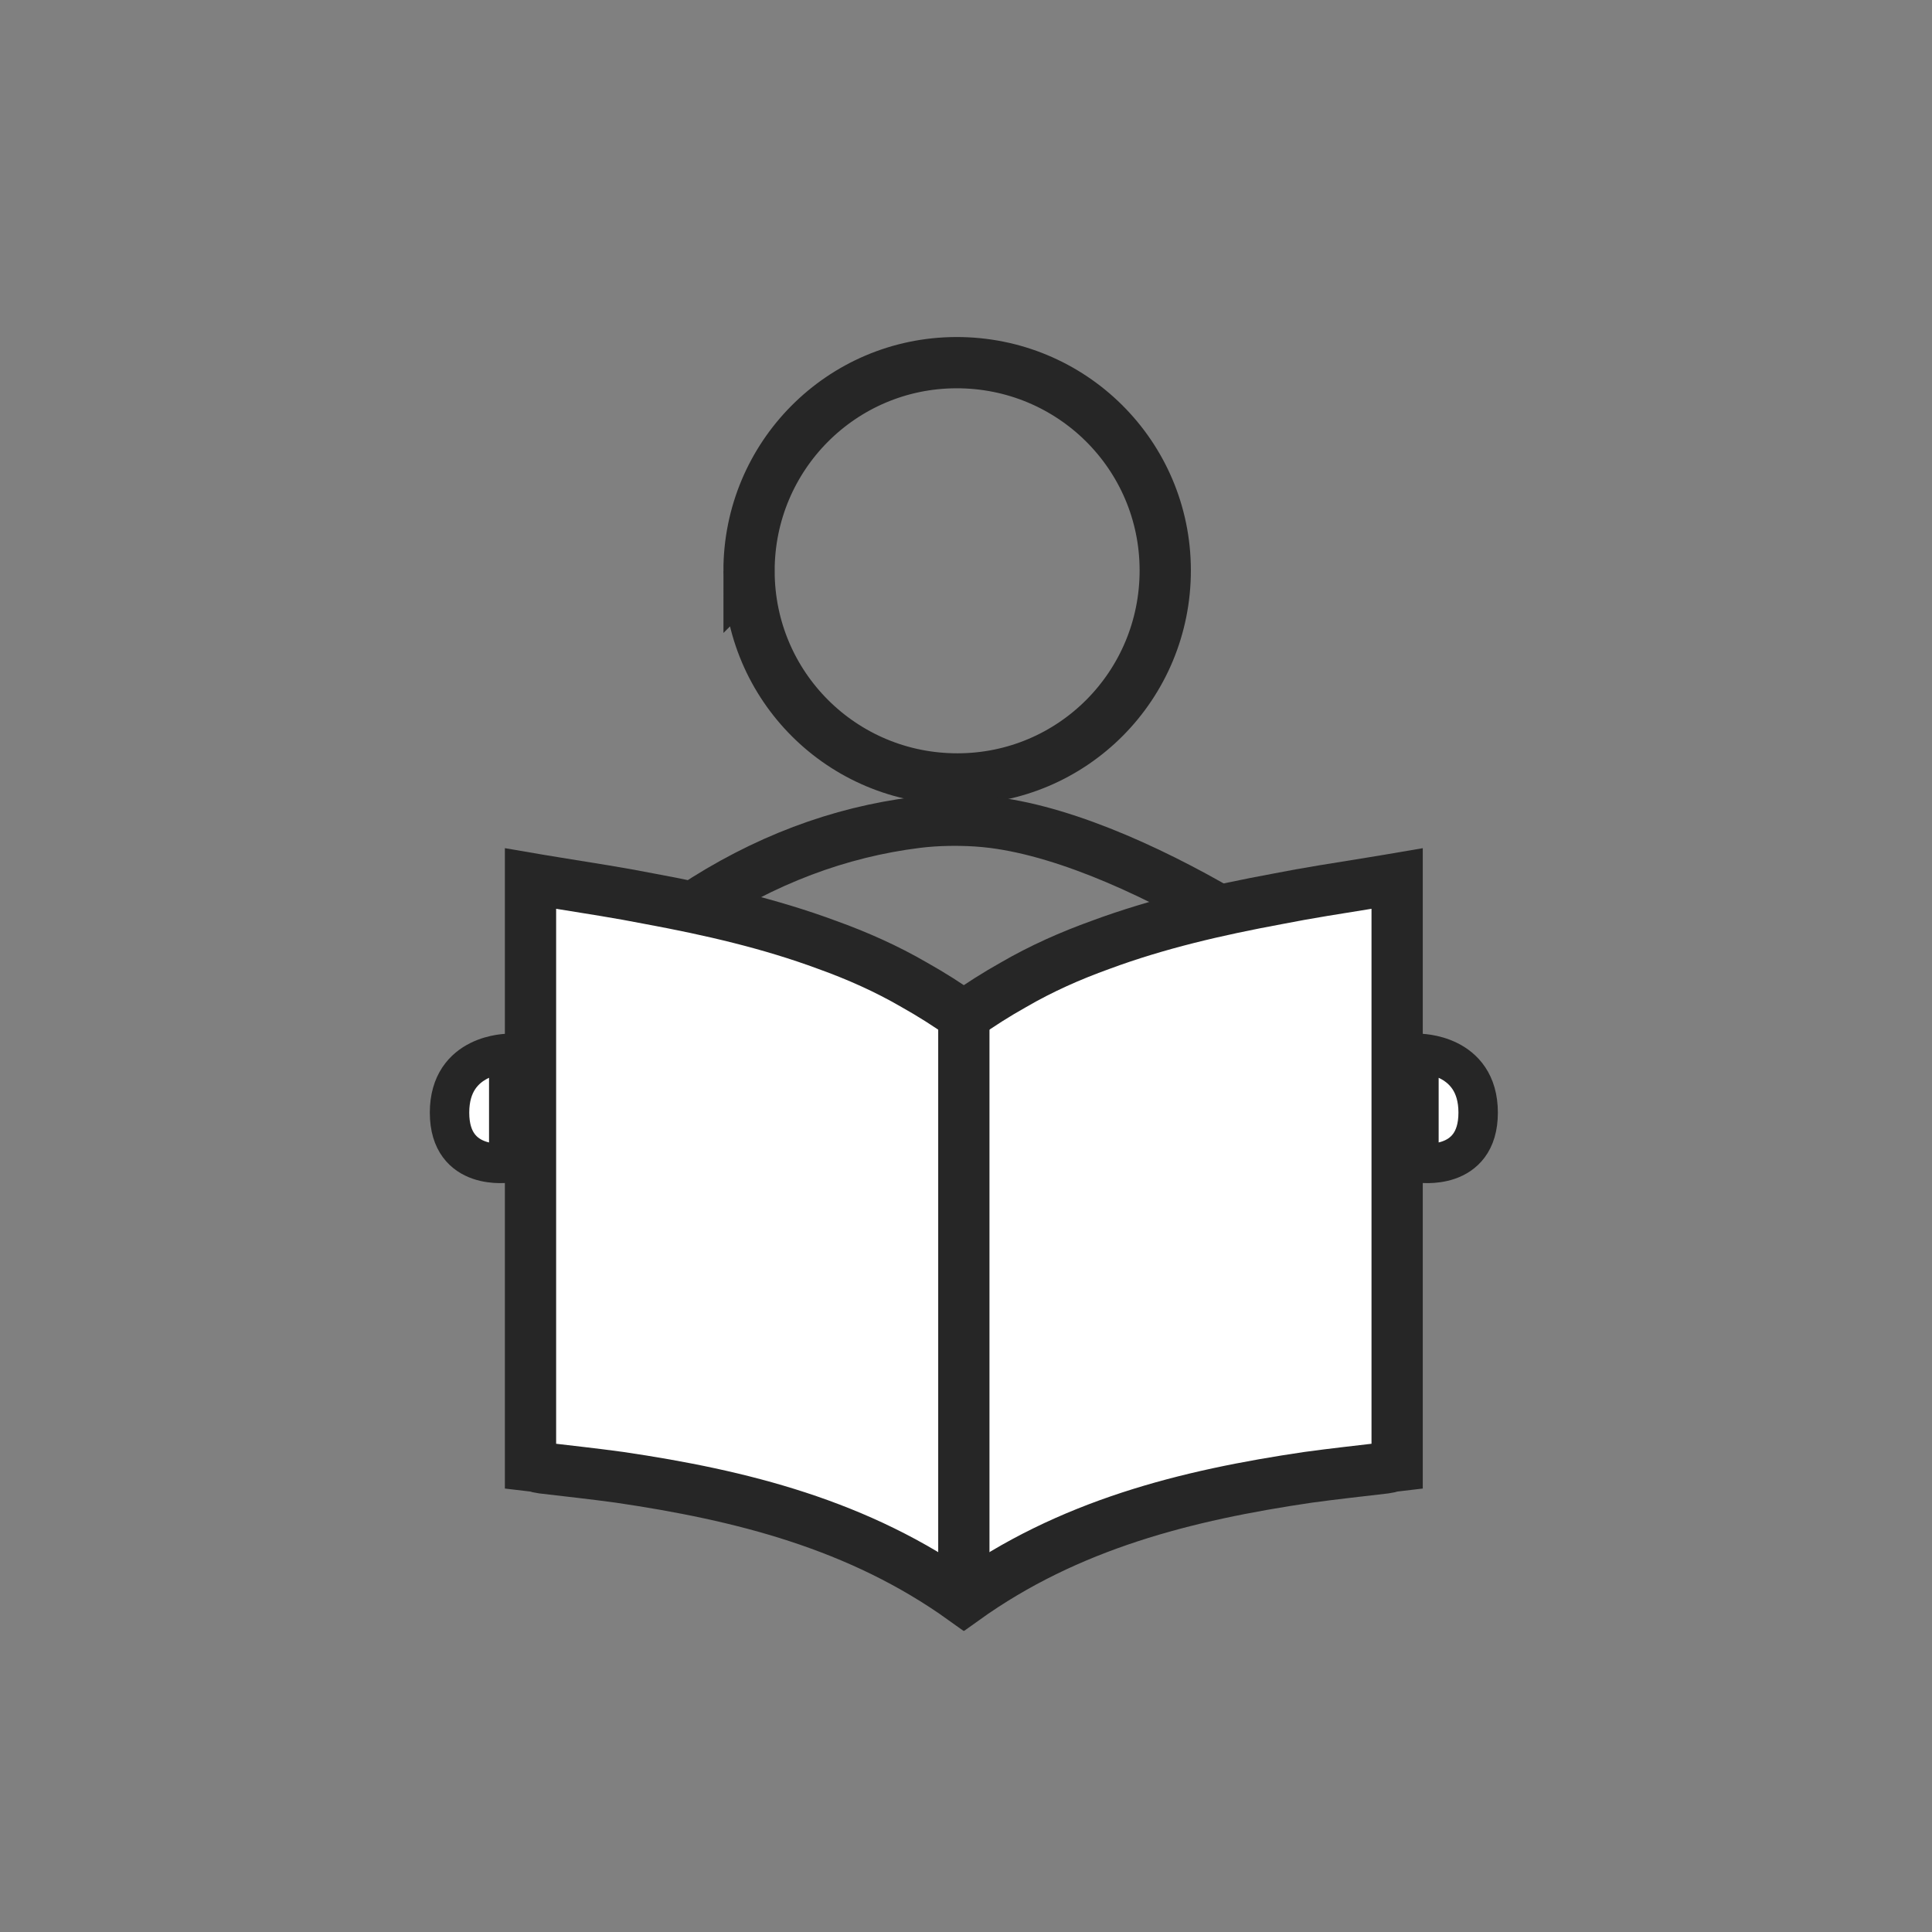
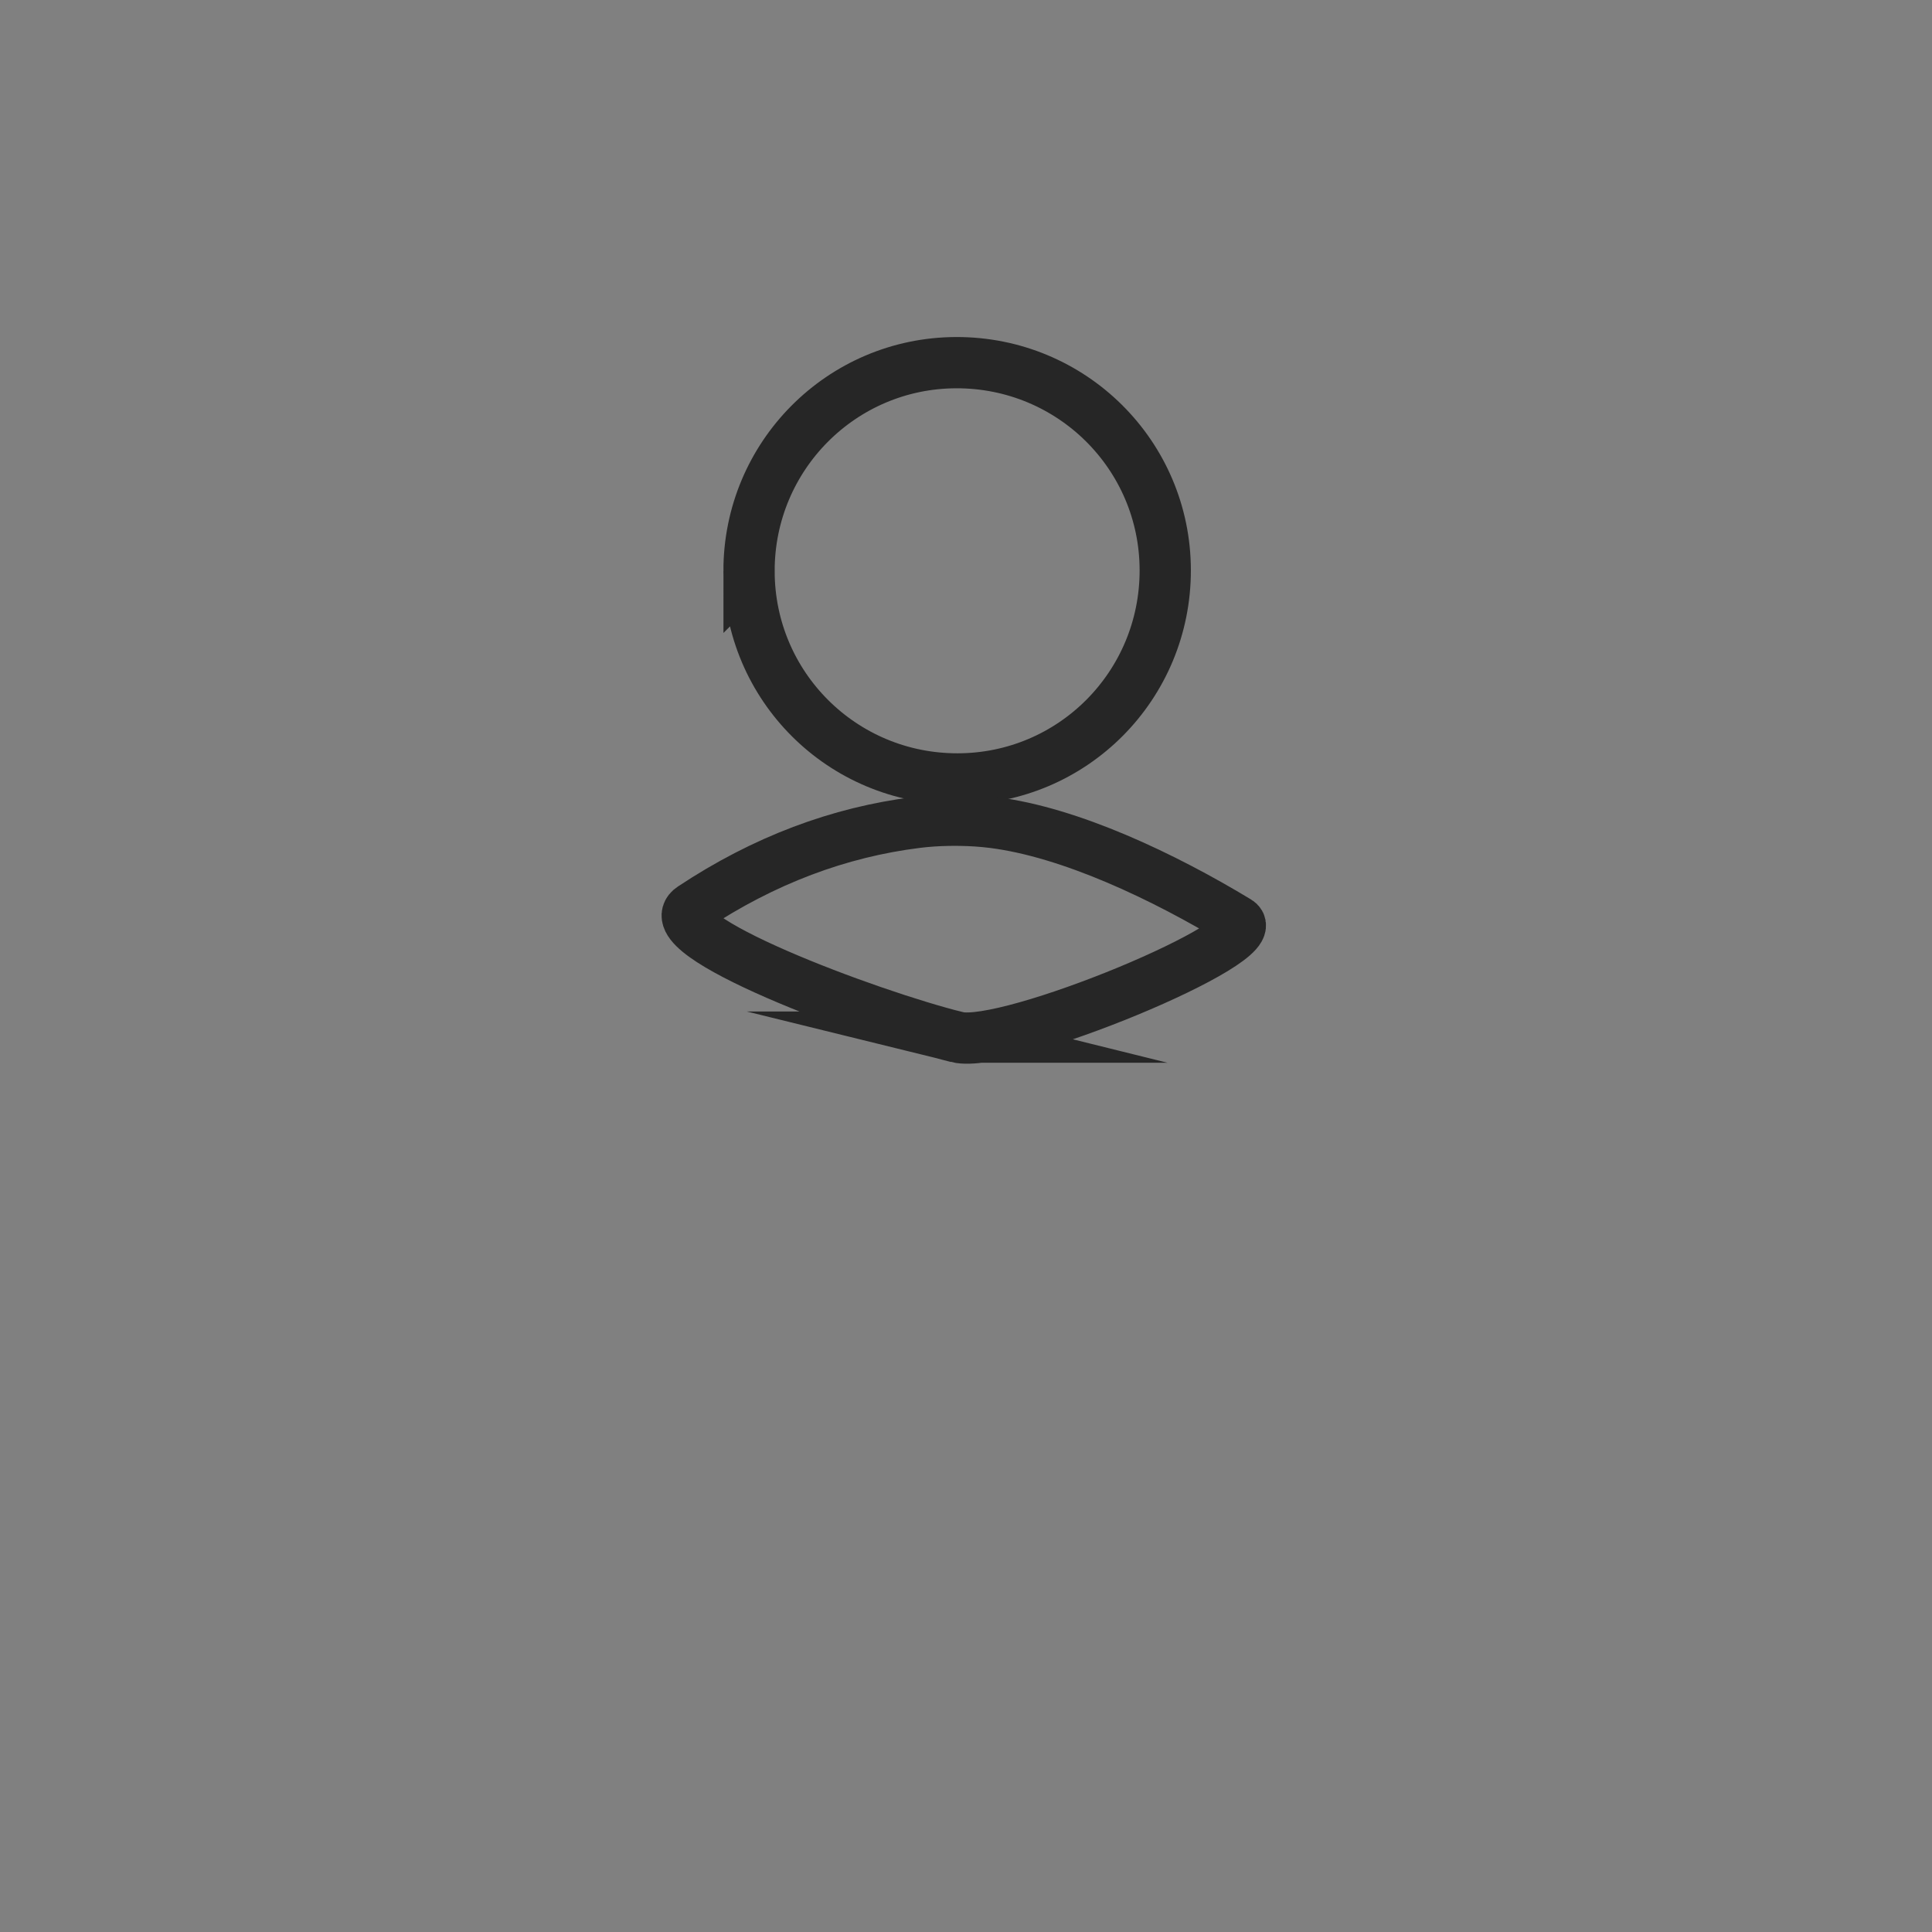
<svg xmlns="http://www.w3.org/2000/svg" id="Ebene_2" data-name="Ebene 2" viewBox="0 0 490 490">
  <rect x="0" y="0" width="490" height="490" fill="#808080" stroke="none" />
  <defs>
    <style>
      .cls-1, .cls-2 {
        fill: #fff;
      }

      .cls-1, .cls-2, .cls-3 {
        stroke: #262626;
        stroke-miterlimit: 10;
      }

      .cls-1, .cls-3 {
        stroke-width: 13px;
      }

      .cls-2 {
        stroke-width: 10px;
      }

      .cls-3 {
        fill: none;
      }
    </style>
  </defs>
  <g>
    <path class="cls-3" d="m189.972,144.848c.028,29.211,23.663,52.753,52.918,52.709,29.186-.044,52.697-23.706,52.643-52.981-.053-29.172-23.746-52.676-53.021-52.597-29.091.078-52.567,23.701-52.54,52.87Z" />
    <path class="cls-3" d="m242.753,263.036c-22.325-5.522-77.316-26.079-67.243-32.764,18.319-12.159,37.343-19.223,56.977-21.677,2.74-.342,5.468-.512,8.188-.555.487-.01.975-.009,1.463-.011.488.001.976 0,1.463.011,2.72.043,5.448.212,8.188.555,19.634,2.454,43.334,13.705,62.139,25.096,7.975,4.831-58.458,32.491-71.176,29.346Z" />
  </g>
  <g>
-     <path class="cls-1" d="m352.171,223.193c-1.573.26-3.146.519-4.719.777-7.959,1.287-15.788,2.488-23.522,4.019-15.274,2.829-30.328,6.284-44.788,11.645-7.648,2.749-15.066,6.039-22.132,10.149-4.266,2.393-8.456,5.035-12.559,7.964-4.103-2.928-8.292-5.571-12.559-7.964-7.066-4.11-14.484-7.4-22.132-10.149-14.46-5.36-29.514-8.816-44.788-11.645-7.734-1.531-15.563-2.732-23.522-4.019-1.573-.258-3.146-.517-4.719-.777-.727-.122-1.451-.24-2.18-.365v148.924c.468.055.935.111,1.402.167.415.184.927.312,1.584.389,6.541.77,13.098,1.482,19.624,2.377,30.727,4.53,60.699,11.94,87.235,30.964.018-.013.036-.026.054-.039.018.013.036.026.054.039,26.536-19.023,56.508-26.434,87.235-30.964,6.526-.895,13.083-1.607,19.624-2.377.657-.077,1.169-.205,1.584-.389.467-.055.935-.112,1.402-.167v-148.924c-.729.125-1.454.243-2.18.365Z" />
-     <line class="cls-3" x1="244.453" y1="257.747" x2="244.453" y2="405.649" />
-   </g>
-   <path class="cls-2" d="m129.03,267.171s-15.018-.09-15.018,15.018,15.018,12.746,15.018,12.746v-27.764Z" />
-   <path class="cls-2" d="m359.876,267.171s15.018-.09,15.018,15.018c0,15.108-15.018,12.746-15.018,12.746v-27.764Z" />
+     </g>
</svg>